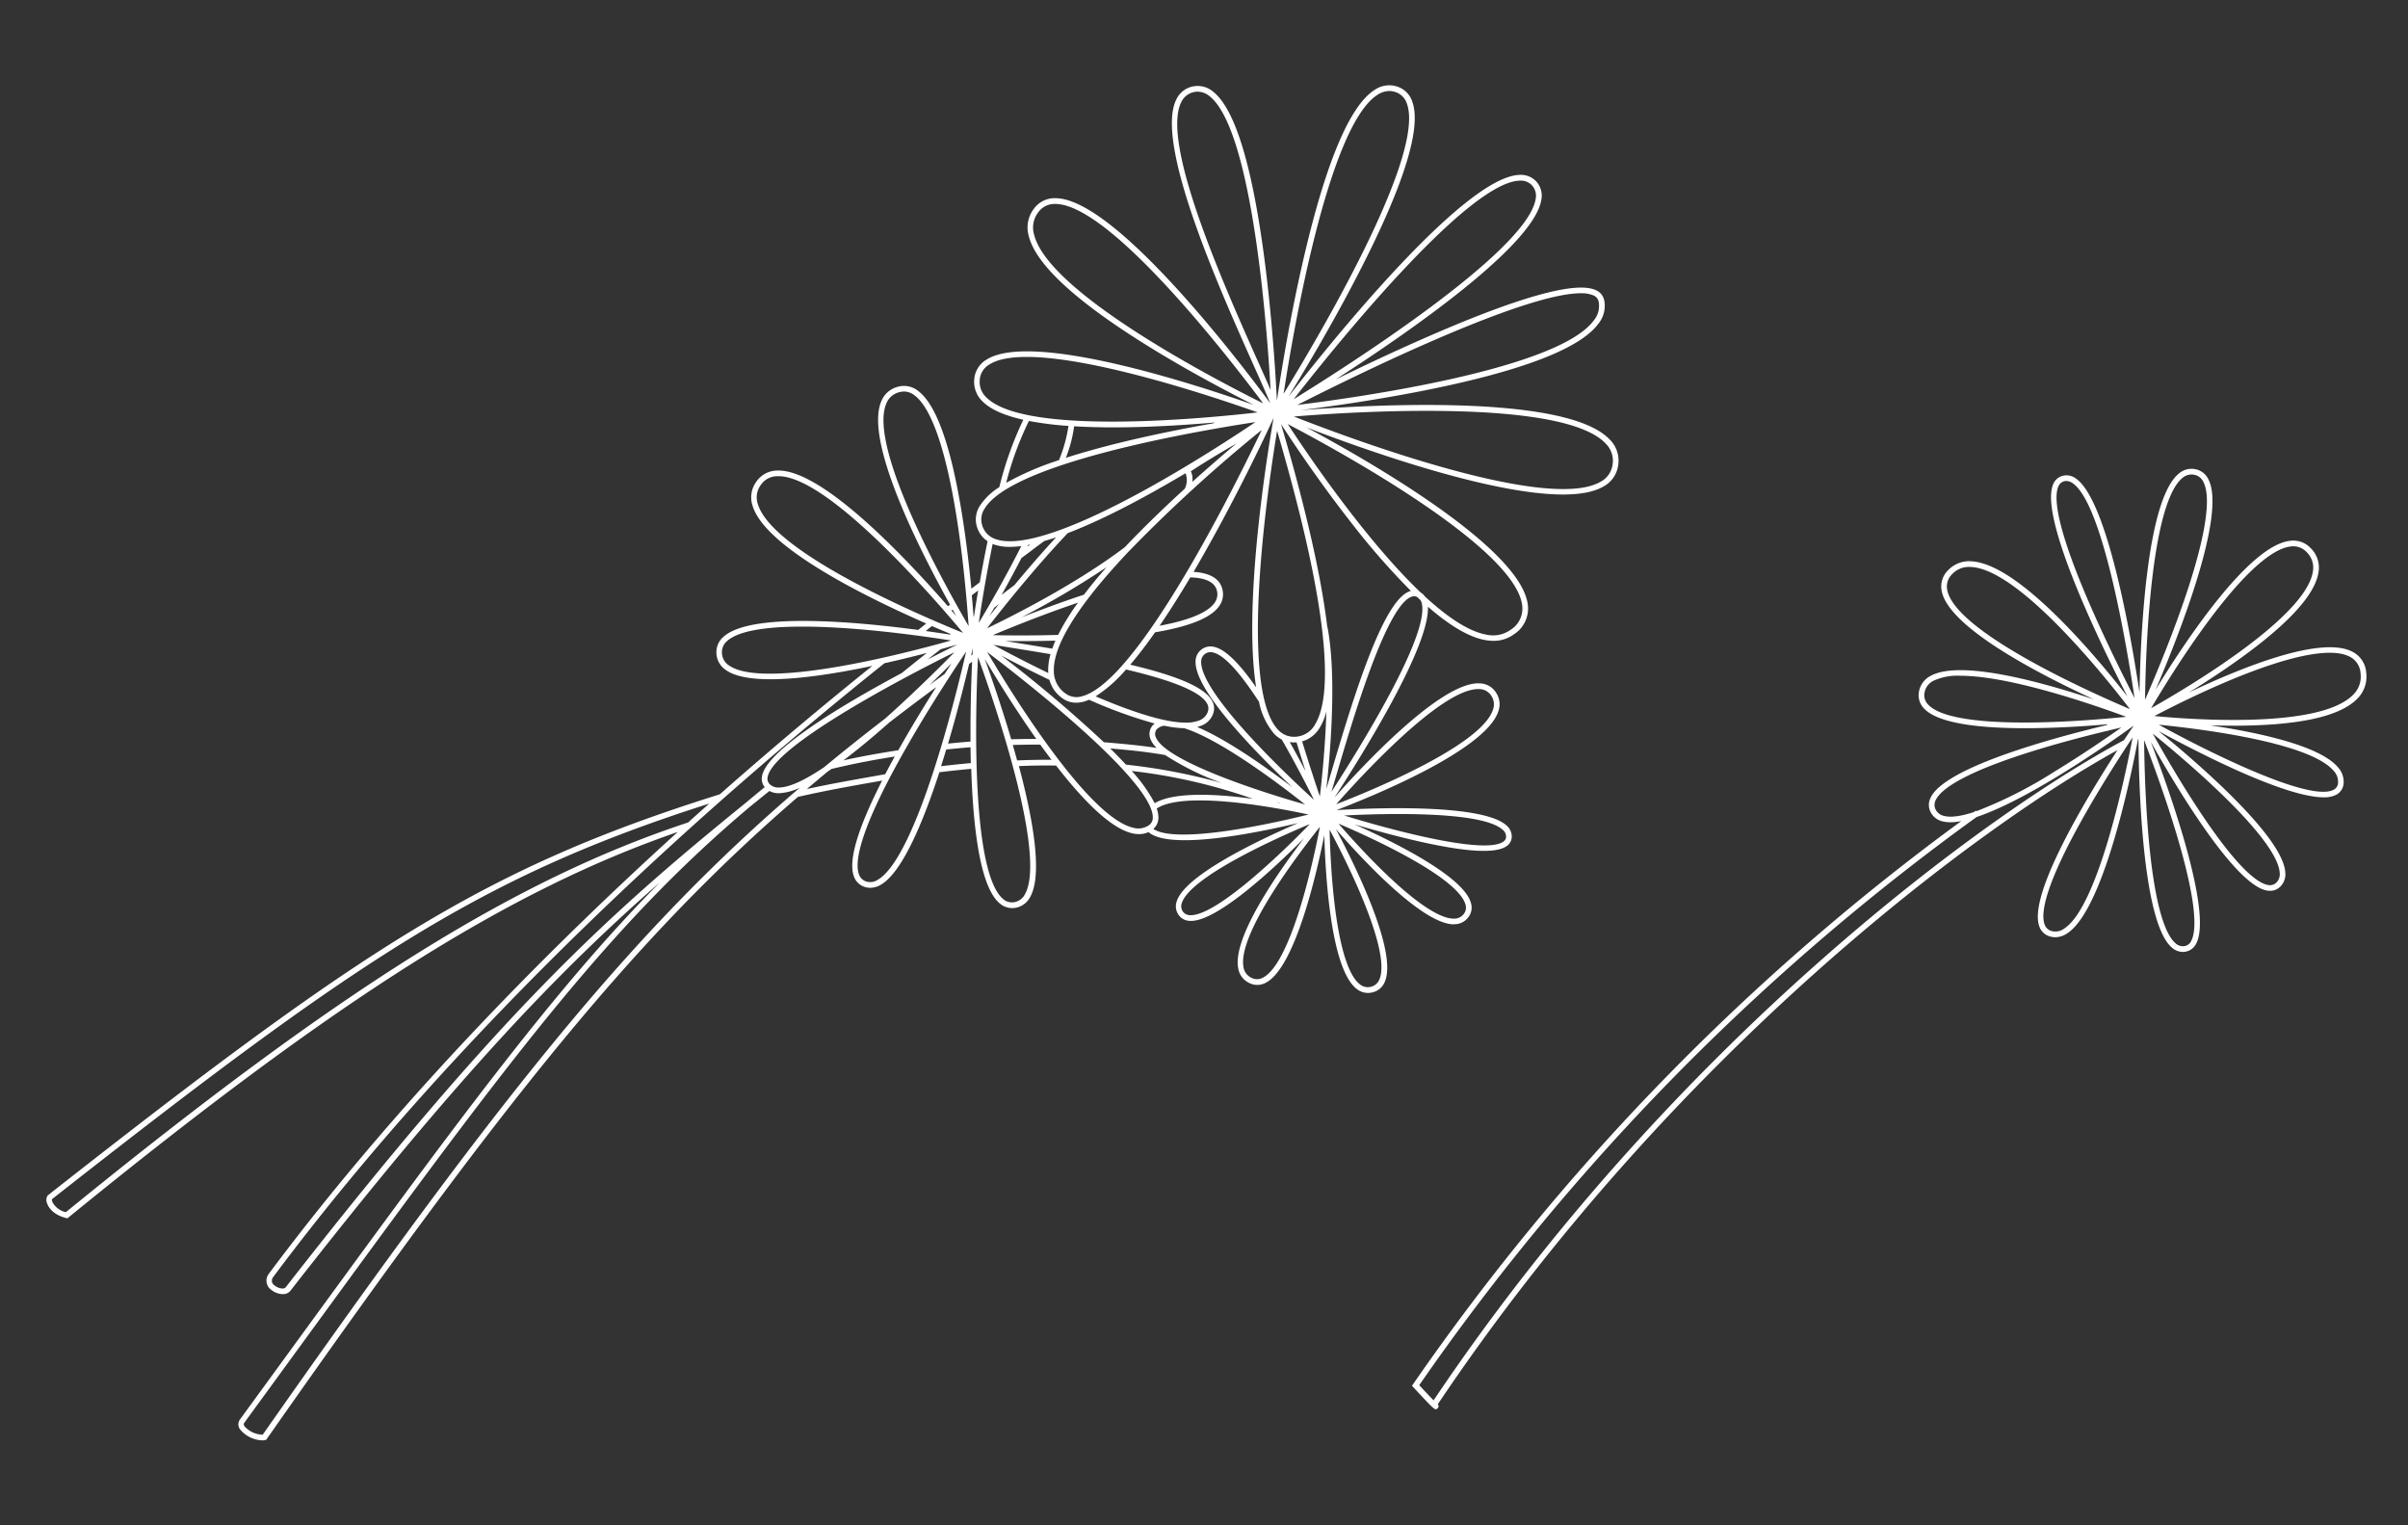
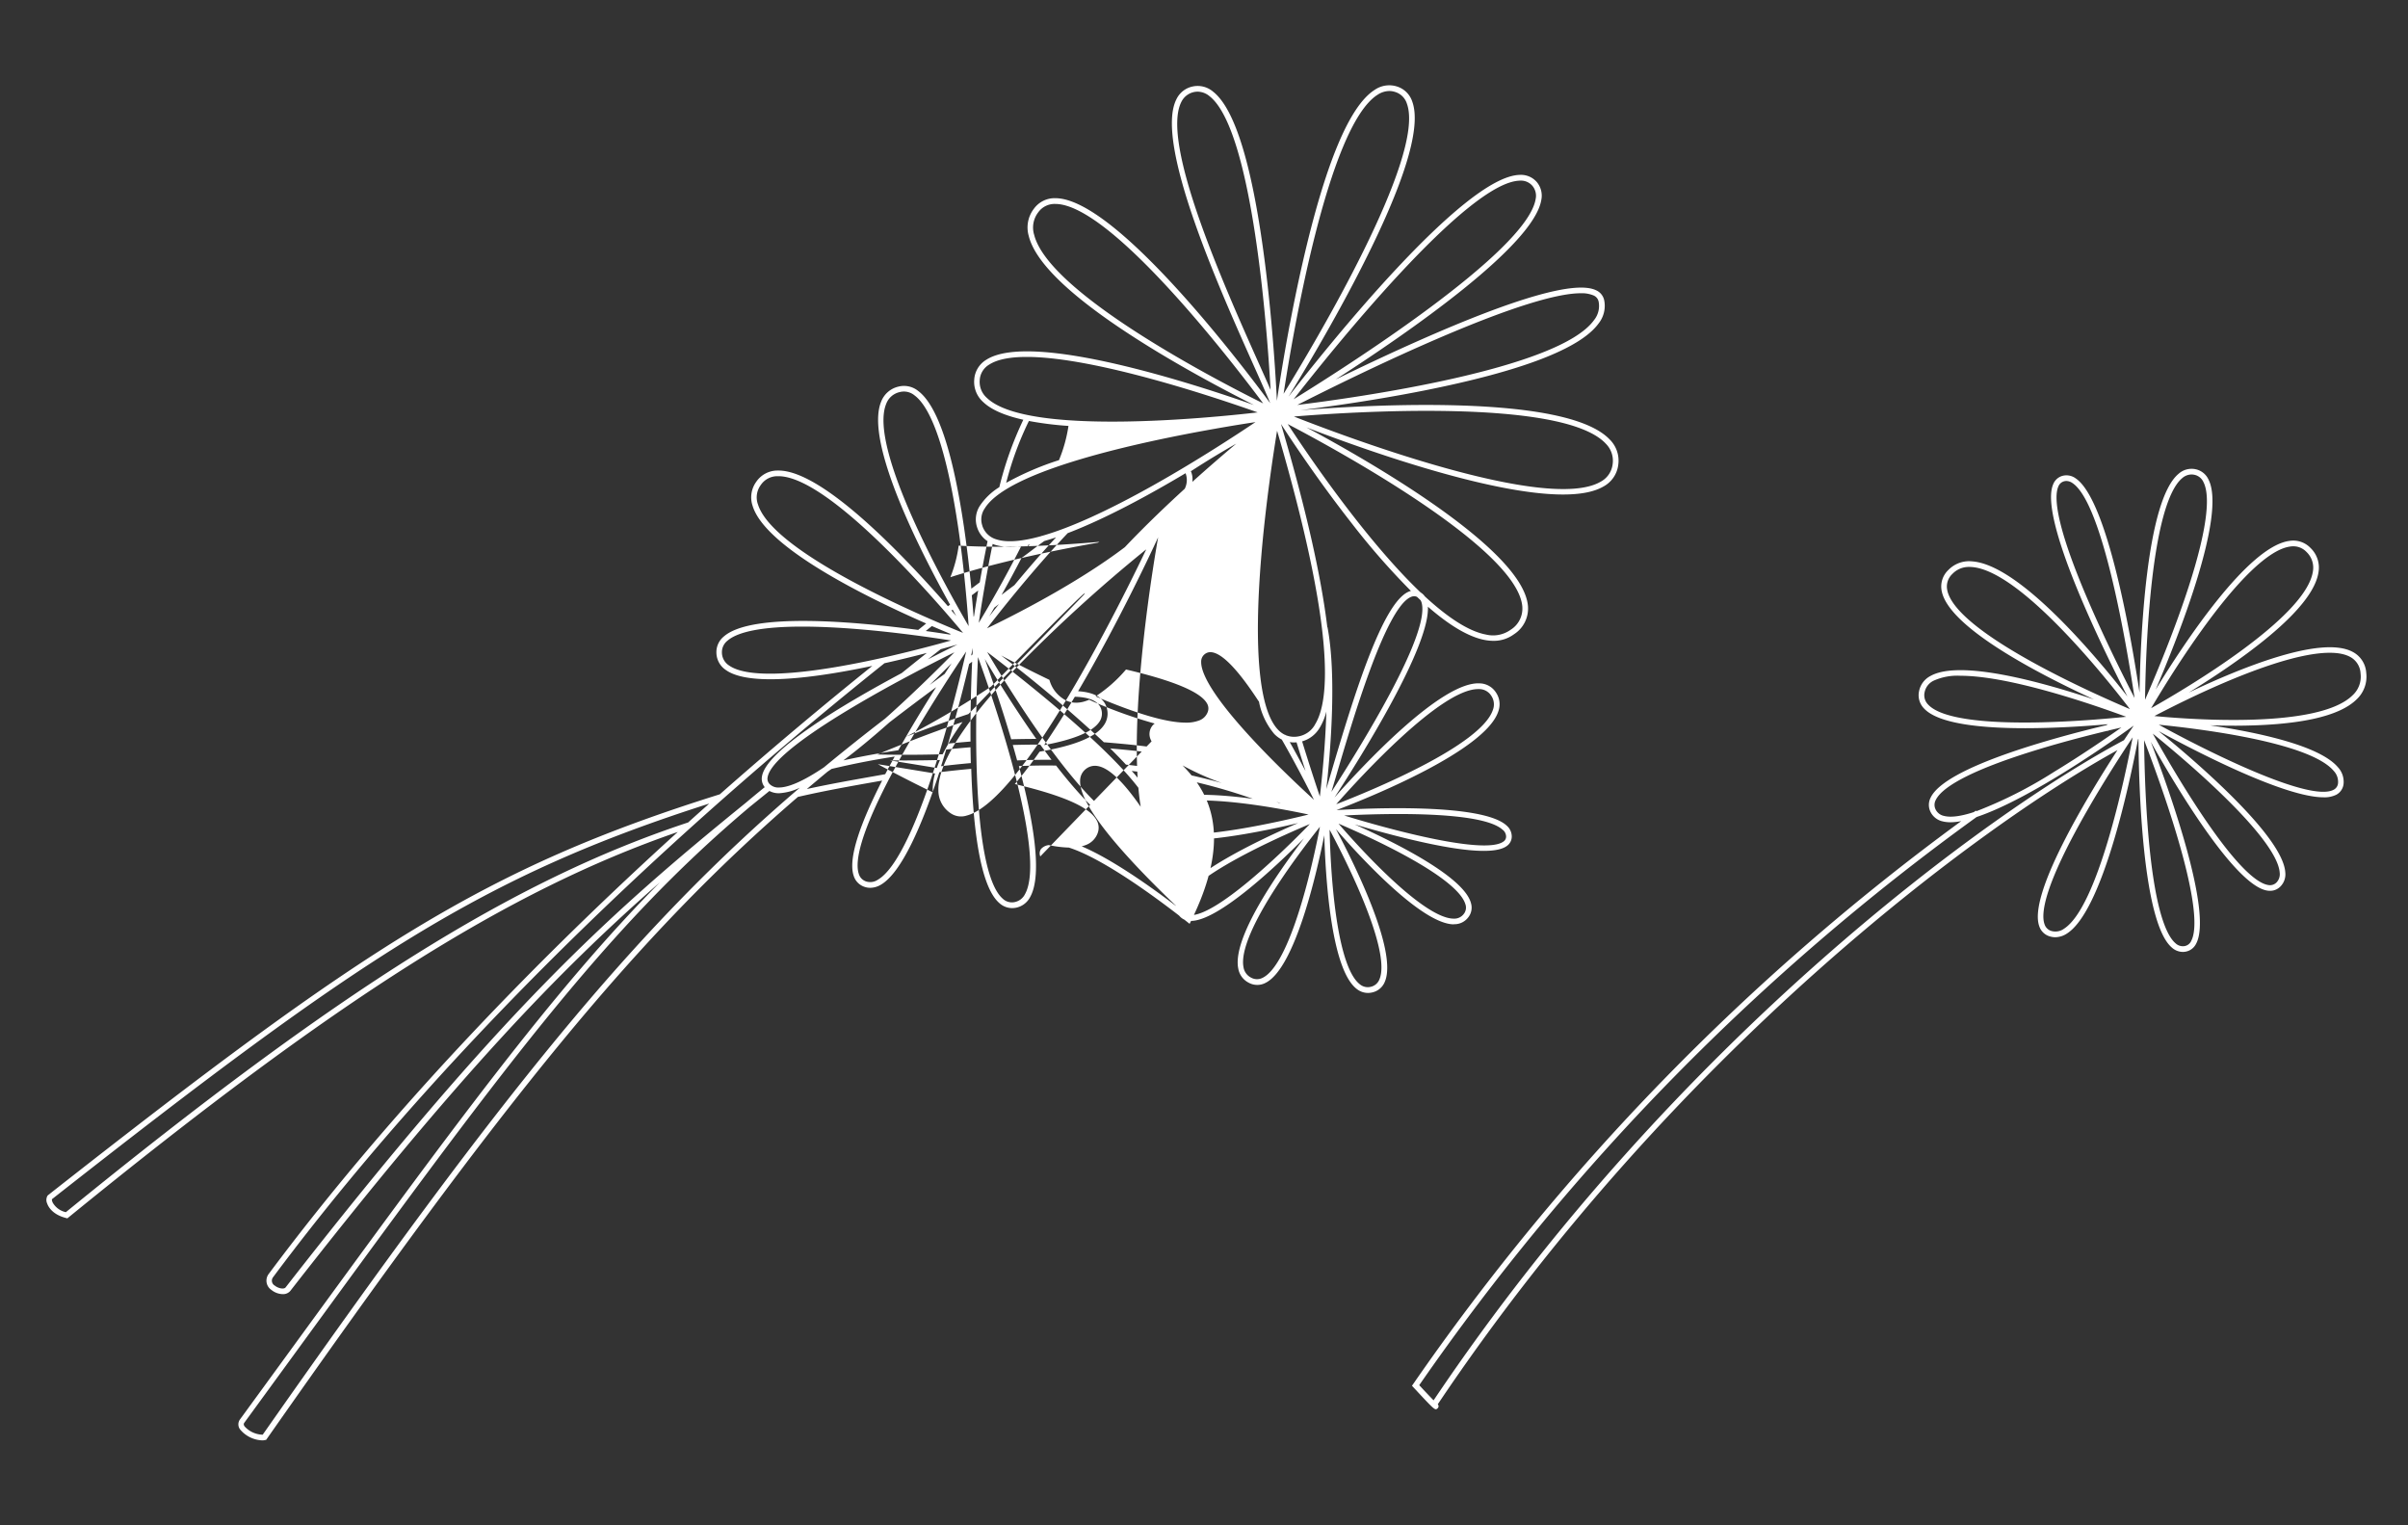
<svg xmlns="http://www.w3.org/2000/svg" width="480" height="304" viewBox="0 0 480 304">
  <rect x="0" y="0" width="480" height="304" fill="#333333" stroke="none" />
  <g id="Flower2" transform="translate(0.255)">
-     <rect id="Container" width="480" height="304" transform="translate(-0.255)" fill="none" />
-     <path id="Flower" d="M434.887,237.507h.028a3.428,3.428,0,0,0,2.8-1.3,3.122,3.122,0,0,0,.6-2.891c-1.389-5.32-15.458-12.252-23.178-15.7,2.835.84,6.512,1.877,10.313,2.8,6.755,1.646,11.9,2.474,15.4,2.474,2.174,0,3.711-.321,4.592-.964a2.3,2.3,0,0,0,1-1.927,2.881,2.881,0,0,0-1.011-2.141c-4.84-4.514-27.64-3.477-33.926-3.094,6.659-2.547,29.7-11.852,32.259-19.68a4.136,4.136,0,0,0-.469-3.753,3.946,3.946,0,0,0-3.219-1.826c-7.664-.456-23.41,16.473-28.973,22.751,5.456-8.374,19-30.027,18.626-38.029,4.366,3.8,8.155,6.03,11.335,6.633a9.236,9.236,0,0,0,1.723.169,6.757,6.757,0,0,0,4.1-1.313,6.085,6.085,0,0,0,2.784-5.619c-.949-11.339-31.689-28.922-44.142-35.6,10.911,4.2,36.427,13.368,51.128,13.368,3.343,0,6.128-.473,8.054-1.589a5.683,5.683,0,0,0,2.959-4.311,5.93,5.93,0,0,0-1.739-5.1c-8.844-9.214-48.977-6.808-61.616-5.8,5-.62,14.588-1.922,24.6-3.911,19.513-3.877,31.237-8.386,34.852-13.4a5.63,5.63,0,0,0,1.1-4.61,2.8,2.8,0,0,0-1.655-2c-4.038-1.9-15.859,1.46-35.123,9.975-6.077,2.688-11.979,5.489-16.757,7.822,14.565-9.378,39.415-26.583,40.991-35.735a4.237,4.237,0,0,0-.836-3.55,4.168,4.168,0,0,0-3.445-1.493c-11.284.248-38.907,34.918-46.108,44.206,2.553-4.137,8.116-13.351,13.317-23.331,9.471-18.164,13.295-30.089,11.369-35.448a4.672,4.672,0,0,0-3.061-3.043,5.1,5.1,0,0,0-4.445.676c-5.026,3.178-9.861,14.777-14.368,34.479-2.8,12.224-4.6,23.923-5.117,27.485-.164-3.381-.8-14.946-2.338-27.1-2.462-19.432-5.958-31.047-10.386-34.512a4.736,4.736,0,0,0-4-1.043,4.623,4.623,0,0,0-3.31,2.564c-4.422,8.69,8.505,37.612,15.452,53.149,1.4,3.133,2.547,5.692,3.253,7.428-5.134-6.966-30.639-40.729-42.764-40.864a5.1,5.1,0,0,0-4.36,2.119,6.106,6.106,0,0,0-1.022,5.382c1.434,5.884,10.025,13.638,25.533,23.05,7.636,4.632,15.147,8.544,19.355,10.663-10.855-3.832-44.233-14.85-53.337-9.017a4.975,4.975,0,0,0-2.412,3.973,5.38,5.38,0,0,0,1.807,4.475c1.683,1.6,4.49,2.733,7.98,3.511a69.026,69.026,0,0,0-4.784,13.435,12.591,12.591,0,0,0-3.84,3.658,4.979,4.979,0,0,0-.57,4.4,5.185,5.185,0,0,0,2.067,2.716c-.6,2.931-1.124,5.709-1.559,8.194l-1.672,1.262c-.345-3.584-.819-7.828-1.457-12.179-2.236-15.216-5.32-24.38-9.161-27.237a4.491,4.491,0,0,0-3.9-.857,4.859,4.859,0,0,0-3.473,3.026c-3.259,7.974,7.574,29.345,13.746,40.447l-.169.118c-.085.056-.169.118-.26.18-8.449-9.682-24.839-27.04-33.773-27.04h-.209a5.115,5.115,0,0,0-4.219,2.237,5.275,5.275,0,0,0-.734,4.79c2.508,8.3,22.563,18.18,34.6,23.455-.192.158-.367.3-.542.44-.3.242-.61.5-1.05.845-12.318-1.64-33.146-3.556-38.72,1.291a4.02,4.02,0,0,0-1.5,3.274,4.2,4.2,0,0,0,1.852,3.4c1.852,1.341,5.055,1.865,8.952,1.865,5.913,0,13.436-1.217,20.275-2.66-9.307,7.478-19.592,16.056-30.4,25.591-46.91,14.7-70.7,30.246-133.906,79.89l-.1.1a1.677,1.677,0,0,0-.09,1.533c.22.642,1.028,2.22,3.761,2.919l.277.073.22-.18c53.258-43.394,87.629-65.17,121.459-76.83-27.171,24.639-56.708,54.784-81.519,88.056a2.221,2.221,0,0,0,.531,3.229,3.722,3.722,0,0,0,2.231.828,1.9,1.9,0,0,0,1.5-.62c33.338-42.763,53.376-63.671,73.685-81.446-21.393,21.584-41.234,48.8-74.939,95.028q-4.219,5.791-8.743,11.987a1.67,1.67,0,0,0,0,2.006,6.03,6.03,0,0,0,4.4,2.187,2.486,2.486,0,0,0,.593-.062l.215-.045.124-.18c47.5-67.8,73.414-99.981,105.911-127.99v.028c5.354-1.229,10.313-2.108,16.051-3.122l.7-.124c-4.049,7.929-6.879,15.34-5.687,18.936a3.345,3.345,0,0,0,2.186,2.249,3.533,3.533,0,0,0,1.124.186,4.231,4.231,0,0,0,2.09-.6c4.213-2.418,8.364-12.212,11.691-22.435,2.355-.287,4.366-.5,6.354-.676.361,11.508,1.717,23.343,5.569,26.724a3.815,3.815,0,0,0,2.57,1.031,4.33,4.33,0,0,0,.8-.079,4.077,4.077,0,0,0,2.835-2.192c2.474-4.5.548-15.453-2.276-26.036,2.688-.1,4.829-.147,7.415-.1,5.23,6.74,10.8,12.494,15.181,13.5a6.081,6.081,0,0,0,1.35.163,4.581,4.581,0,0,0,1.886-.4c1.35,1.167,4,1.612,7.263,1.612,6.964,0,16.717-2.029,22.562-3.421-7.607,3.291-22.495,10.319-24.189,15.588a2.954,2.954,0,0,0,.288,2.6,2.777,2.777,0,0,0,2.2,1.3,3.259,3.259,0,0,0,.339.017c5.371,0,16.6-10.51,22.54-16.462-5.331,6.977-14.317,19.837-13.114,25.918a3.915,3.915,0,0,0,2.078,2.857,3.522,3.522,0,0,0,3.366.034c5.806-2.885,10.1-21.41,11.713-29.418.215,7.788,1.265,26.561,6.421,30.6a3.629,3.629,0,0,0,2.27.828,3.8,3.8,0,0,0,.926-.118,3.492,3.492,0,0,0,2.451-2.119c2.62-6.12-6.286-23.895-9.759-30.421,4.682,5.393,17.118,18.986,23.54,18.986Zm-64.2-30.545a110.146,110.146,0,0,1,24.138,5.551c-7.37-.992-15.706-1.415-19.564.873A30.349,30.349,0,0,0,370.684,206.962ZM341.4,184.645c2.152,3.629,5.924,9.789,10.267,15.932-1.66,0-3.332.023-5,.073-1.932-6.549-3.993-12.477-5.269-16.005ZM338.566,201.1q-2.236.177-4.49.411c1.807-6.115,3.264-11.914,4.2-15.876.209-.152.412-.3.6-.445-.169,3.624-.367,9.479-.322,15.909Zm-14.407,1.73c-3.9.609-7.054,1.167-10.945,2.023,3.016-2.26,6.156-4.9,9.161-7.563q4.532-3.491,9.336-7.033c-2.355,3.708-5.032,8.093-7.551,12.573Zm-14.808,3.4c-3.9,2.626-6.918,4-8.918,4.029a2.463,2.463,0,0,1-1.881-.642,1.508,1.508,0,0,1-.441-1.42c1.011-5.906,25.025-18.862,37.241-24.887-2.688,2.739-7.523,7.552-12.837,12.336-.344.31-.672.6-1.011.9C317.308,199.771,313.276,202.983,309.35,206.229Zm26.606-24.47c-1.372.671-3.439,1.7-5.913,2.964.825-.654,1.66-1.319,2.57-2.029C333.991,182.317,335.132,182,335.957,181.759Zm14.469-19.922c-.062.051-.13.1-.192.147-.119.09-.237.18-.361.271.056-.113.113-.231.175-.344C350.172,161.888,350.3,161.866,350.426,161.837Zm-1.706,2.683c.943-.693,1.587-1.178,2.186-1.634.689-.524,1.35-1.026,2.355-1.747.762-.22,1.542-.462,2.344-.733-3,3.246-5.851,6.565-8.3,9.519-1.005.75-1.768,1.336-2.564,1.95,1.22-2.164,2.575-4.655,3.97-7.354Zm23.014-23.788q-8.1,1.868-14.181,3.827a26.426,26.426,0,0,0,1.655-6.295c2.53.152,5.162.22,7.811.22,7.178,0,14.492-.473,20.247-.975-.107.056-.209.107-.311.163-4.411.778-9.759,1.809-15.232,3.066Zm3.744,59.473a1.518,1.518,0,0,1,.158-1.493,2.45,2.45,0,0,1,1.525-.766,22.509,22.509,0,0,0,4.015.5c7.432,2.367,19.292,11.4,24.065,15.194C395.641,210.924,377.241,204.86,375.479,200.2Zm-21.41-12.759c-4.6-2.226-8.505-4.283-10.968-5.619,2.638.423,6.709,1.076,11.4,1.854a11.556,11.556,0,0,0-.469,3.331c0,.152.023.293.034.44Zm1.943-7.6c-5.427.158-10.234.107-13.029.051,3.349-1.409,9.883-4.069,17-6.481a45.544,45.544,0,0,0-3.965,6.43Zm-.531,1.144c-.243.547-.452,1.082-.633,1.6-3.6-.6-6.845-1.121-9.369-1.527.921.011,1.937.017,3.033.017,2.084,0,4.45-.023,6.964-.09Zm5.676-9.158c-4.518,1.488-8.873,3.116-12.436,4.514a176.851,176.851,0,0,0,16.954-9.992Q363.142,169.231,361.157,171.835Zm8.98-8.673h.006a298.66,298.66,0,0,1,26.3-24.03.456.456,0,0,1,.073-.034v-.017l.085-.073c-4.727,9.919-24.466,50.044-35.778,53.054a3.671,3.671,0,0,1-3.276-.5,5.436,5.436,0,0,1-2.383-4.57c-.13-6.024,6.7-15.092,14.972-23.822Zm16.576,29.846c-1.4-2.609-6.6-4.914-16.316-7.225,1.627-1.9,3.287-4.086,4.947-6.453,7-1.189,11.2-2.914,12.809-5.269a3.979,3.979,0,0,0,.644-3.156c-.452-2.187-2.395-3.4-5.783-3.618,8.291-14.095,15.119-28.871,15.644-30.01l.311-.676h0c-.463,2.592-6.337,35.989-3.473,53.719-3.552-5.112-6.382-7.777-8.607-8.127a2.917,2.917,0,0,0-2.389.637,2.976,2.976,0,0,0-1.084,2.373c-.068,3.443,4.145,9.6,12.515,18.3,2.355,2.451,4.727,4.773,6.766,6.706-5.105-3.894-12.877-9.423-18.971-12.015a6.079,6.079,0,0,0,.921-.293,3.97,3.97,0,0,0,2.259-2.316,3.029,3.029,0,0,0-.192-2.581Zm-4.349-24.622c3.174.09,4.97,1.014,5.331,2.75a2.857,2.857,0,0,1-.469,2.288c-1.333,1.944-5.026,3.488-10.979,4.6,2.073-3.026,4.128-6.3,6.116-9.637ZM400.6,200.7c2.7,4.7,5.043,9.265,6.41,12.009-2.361-2.164-6.342-5.889-10.284-9.986-10.154-10.561-12.233-15.346-12.193-17.493a1.863,1.863,0,0,1,.672-1.516,1.817,1.817,0,0,1,1.508-.4c2.157.338,5.275,3.624,9.279,9.766l.045-.028a14.112,14.112,0,0,0,3.061,6.532,5.835,5.835,0,0,0,1.5,1.121Zm1.587.513a5.757,5.757,0,0,0,.83.068c.175,0,.35-.011.525-.023.632,2.074,1.242,4.007,1.79,5.72-.943-1.787-2-3.748-3.146-5.765Zm2.468-.147a5.952,5.952,0,0,0,3.507-2.722,11.71,11.71,0,0,0,1.327-3.229c-.215,6.983-.9,13.548-1.3,16.935C407.4,209.718,406.1,205.767,404.655,201.067Zm2.553-3.325a4.726,4.726,0,0,1-3.36,2.344,4.4,4.4,0,0,1-2.457-.254c-.017-.028-.028-.051-.045-.079l-.062.034a4.6,4.6,0,0,1-1.389-1c-3.767-3.866-4.942-15.791-3.389-34.5.881-10.6,2.423-20.643,3.157-25.129,11.651,39.782,10.539,53.814,7.54,58.577ZM382.477,147.23c3.671-2.378,6.732-4.193,9.048-5.5-2.479,2.085-5.512,4.694-8.76,7.619A3.82,3.82,0,0,0,382.477,147.23Zm-12.928,39.511c9.494,2.22,14.932,4.508,16.164,6.8a1.944,1.944,0,0,1,.13,1.657,2.858,2.858,0,0,1-1.643,1.674,7.165,7.165,0,0,1-2.829.457h-.006c-3.773-.017-9.754-1.77-17.875-5.236a27.932,27.932,0,0,0,6.06-5.354Zm40.172-8.42h-.045c-1.22-10.155-4.253-23.568-9.07-39.951-.056-.192-.113-.378-.164-.552,1.943,3,7.438,11.311,14.085,19.77a144.386,144.386,0,0,0,11.815,13.492,2.838,2.838,0,0,0-.48.163c-5.1,2.226-10.64,19.792-15.429,36.09-.333,1.127-.655,2.232-.954,3.235.8-7.18,2.1-22.351.237-32.247Zm-28.3-30.692a3.835,3.835,0,0,1-.164,3.088c-1.773,1.617-3.592,3.319-5.41,5.072q-3.55,3.432-6.529,6.571c-9.7,7.354-22.512,13.79-27.465,16.169,2.739-3.55,9.155-11.66,16.073-18.964,7.517-2.869,16.152-7.563,23.483-11.936ZM343.3,174.41l.932-.71c-.729.907-1.389,1.741-1.965,2.48.322-.541.666-1.133,1.034-1.77ZM333.4,187.62c-1.017.744-2.016,1.477-3.01,2.215,1.672-1.623,3.168-3.105,4.4-4.345-.435.665-.9,1.375-1.389,2.13Zm5.625-5.207c-.023.355-.045.806-.073,1.336l-.079.062c-.068.051-.136.1-.2.147.135-.575.254-1.093.35-1.539Zm15.26,6.4a6.532,6.532,0,0,0,2.6,3.669,4.575,4.575,0,0,0,2.722.879,5.737,5.737,0,0,0,1.5-.208,8.068,8.068,0,0,0,1.084-.383,92.06,92.06,0,0,0,13.08,4.74,2.329,2.329,0,0,0-.57.58,2.668,2.668,0,0,0-.277,2.519,5.261,5.261,0,0,0,1.231,1.764c-3.552-.541-6.834-.823-10.522-1.138a266.48,266.48,0,0,0-20.479-17.29c2.53,1.341,5.868,3.06,9.641,4.869Zm23.06,14.979a54.912,54.912,0,0,0,11.3,5.574,117.569,117.569,0,0,0-19.106-3.663c-.977-1.054-2.027-2.136-3.134-3.229,3.744.321,7.133.654,10.94,1.313Zm22.675,9.541c-.181-.079-.367-.152-.548-.225l.96.3c-.136-.023-.271-.051-.412-.073Zm37.213,20.283a2.036,2.036,0,0,1-.4,1.9,2.339,2.339,0,0,1-1.931.879h-.023c-2.976,0-8.133-3.55-14.916-10.274-3.355-3.325-6.342-6.678-8.059-8.662,2.462,1.054,6.715,2.936,11.019,5.162,10.928,5.658,13.809,9.1,14.3,10.989Zm7.427-14.912a1.774,1.774,0,0,1,.655,1.319,1.17,1.17,0,0,1-.537,1.014c-3.671,2.666-22.071-2.22-31.746-5.2,7.658-.394,27.47-1,31.621,2.874Zm-4.919-28.065c.09,0,.175,0,.266.006a2.853,2.853,0,0,1,2.349,1.33,3.059,3.059,0,0,1,.339,2.778c-2.338,7.14-24.308,16.152-31.243,18.84,4.908-5.562,20.851-22.948,28.295-22.948Zm-11.25-17.149c1.649,6.34-12.165,28.623-18,37.646.282-.947.621-2.085,1.028-3.466,3.168-10.77,9.759-33.177,14.8-35.375a1.71,1.71,0,0,1,.672-.158,1.386,1.386,0,0,1,.57.135c.237.225.469.44.7.659a2.142,2.142,0,0,1,.232.564Zm20.055.721a4.971,4.971,0,0,1-2.333,4.616,6.013,6.013,0,0,1-4.947.941c-3.586-.682-7.811-3.6-12.16-7.608a2.593,2.593,0,0,0-.819-.766c-11.143-10.606-22.867-28-26.5-33.566,8.81,4.61,45.78,24.616,46.763,36.384Zm16.57-32.546a4.792,4.792,0,0,1,1.434,4.17,4.556,4.556,0,0,1-2.406,3.488c-10.7,6.194-51.213-9.1-61.125-13,10.561-.868,53.365-3.765,62.1,5.337Zm-36.586-19.494c18.519-8.183,27.442-10.415,31.667-10.415a6.019,6.019,0,0,1,2.525.428,1.708,1.708,0,0,1,1.033,1.217,4.483,4.483,0,0,1-.915,3.708c-7.1,9.851-47.576,15.481-59.148,16.907C408.332,131.659,418.176,126.744,428.533,122.168Zm19.518-32.861h.1a2.982,2.982,0,0,1,2.451,1.088,3.084,3.084,0,0,1,.593,2.637c-1.813,10.567-38.116,33.605-48.225,39.844,7.353-9.428,34.513-43.332,45.08-43.563ZM419.7,72.192a4.334,4.334,0,0,1,2.327-.744,3.741,3.741,0,0,1,1.175.192,3.541,3.541,0,0,1,2.344,2.35c3.818,10.606-18.62,48.122-24.584,57.8,1.7-11.1,8.76-53.29,18.739-59.6Zm-39.121,1.431a3.632,3.632,0,0,1,3.259-2.046,3.771,3.771,0,0,1,2.355.9c8.624,6.751,11.51,46.826,12.176,58.543-.638-1.471-1.423-3.229-2.316-5.219-6.868-15.368-19.654-43.969-15.475-52.174Zm-29.357,26.431a4.982,4.982,0,0,1,.83-4.43,4,4,0,0,1,3.394-1.668h.062c11.115.118,35.377,31.7,41.381,39.748-8.788-4.362-42.8-21.917-45.661-33.645ZM340.39,129.072a3.835,3.835,0,0,1,1.9-3.105c1.672-1.071,4.275-1.522,7.466-1.522,13.8,0,38.523,8.391,46.034,11.057-9.624,1.11-45.944,4.728-53.941-2.863A4.249,4.249,0,0,1,340.39,129.072Zm9.8,8.138a66.64,66.64,0,0,0,7.89.986,29.018,29.018,0,0,1-1.892,6.819,58.26,58.26,0,0,0-10.527,4.525,63.718,63.718,0,0,1,4.529-12.325Zm-9.273,20.88a3.843,3.843,0,0,1,.463-3.438c4.671-7.614,30.859-13.232,45.854-15.881l.011.023s.045-.028.068-.039c3.383-.6,6.19-1.043,8.042-1.319-3.6,2.418-11.561,7.648-20.292,12.551-9.093,5.106-16.57,8.5-22.218,10.11l-.023-.028c-.028.023-.056.039-.085.062-3.936,1.11-6.969,1.347-9.019.676a4.142,4.142,0,0,1-2.813-2.716Zm2.462,3.787a9.748,9.748,0,0,0,3.016.423,18.2,18.2,0,0,0,2.276-.158c-3.383,6.706-6.676,12.331-8.471,15.3.474-3.229,1.406-9.085,2.767-15.729.136.056.271.113.418.163Zm-3.3,9.113c-.339,1.984-.616,3.731-.83,5.14l-.085.068c-.09-1.217-.209-2.649-.356-4.249C339.238,171.627,339.662,171.311,340.085,170.99Zm-18.338-37.178a3.739,3.739,0,0,1,2.705-2.361,3.3,3.3,0,0,1,2.954.665c3.547,2.632,6.557,11.79,8.72,26.487,1.186,8.053,1.8,15.763,2.061,19.494-4.5-7.726-20.044-35.476-16.44-44.285Zm13.165,41.072a.865.865,0,0,1,.09-.062c.254.451.491.879.723,1.285-.3-.355-.627-.733-.96-1.121.045-.034.1-.068.147-.1ZM296.163,153.79a4.139,4.139,0,0,1,.576-3.81,3.986,3.986,0,0,1,3.338-1.764h.186c10.042,0,31.186,24.5,36.806,31.227-8.127-3.291-37.975-15.96-40.9-25.653Zm33.688,25.1c.3-.242.6-.485,1.005-.806,1.395.6,2.654,1.133,3.744,1.584-.051.034-.1.073-.158.113-1.276-.2-2.914-.451-4.806-.71.073-.062.147-.118.22-.18Zm-39.472,7.022A3.086,3.086,0,0,1,289,183.382,2.9,2.9,0,0,1,290.109,181c2.141-1.86,7.223-2.807,14.91-2.807,3.3,0,7.088.175,11.329.524,7.557.626,14.707,1.674,18.327,2.243-3.535.992-10.533,2.874-17.977,4.368-13.888,2.784-22.986,2.987-26.318.58Zm-8.167,31.328c-34.705,11.485-69.483,33.261-123.989,77.659a3.986,3.986,0,0,1-2.587-1.848,1.57,1.57,0,0,1-.2-.727c61.915-48.63,85.907-64.438,131.043-78.865q-2.118,1.877-4.253,3.8v-.023ZM202.022,309.9c-.339.4-1.429.214-2.157-.372a1.121,1.121,0,0,1-.333-1.674c38.037-51.014,87.223-94.667,121.866-122.36,3.106-.693,6-1.409,8.449-2.051-1.553,1.229-3.01,2.4-4.71,3.77l-.311.248c-11.606,6.2-26.945,15.318-27.837,20.559a2.634,2.634,0,0,0,.542,2.17c-1.242,1.009-2.474,2.023-3.682,3.043-27.9,22.638-48.807,41.489-91.831,96.668Zm-4.569,29.345a5.012,5.012,0,0,1-3.615-1.668c-.237-.361-.152-.569-.034-.727q4.524-6.2,8.743-11.987c42.414-58.176,62.847-86.2,92.035-110.768l3.886-3.145a3.858,3.858,0,0,0,1.886.451h.079a10.956,10.956,0,0,0,4.089-1.1c-33.061,28.268-59.041,60.414-107.063,128.948ZM320,207.886c-5.026.89-9.449,1.668-14.068,2.677q2.042-1.733,4.117-3.455c.265-.18.537-.366.808-.552,4.823-1.138,8.3-1.786,12.589-2.468-.649,1.172-1.282,2.35-1.9,3.522l-1.547.276Zm.051,20.773a2.7,2.7,0,0,1-2.3.327,2.247,2.247,0,0,1-1.474-1.533c-.853-2.575.254-9.287,10.352-26.679,4.241-7.309,8.714-14.117,11.058-17.611-.921,3.99-2.767,11.6-5.139,19.46-4.507,14.934-8.827,23.934-12.493,26.031Zm12.628-22.638c.356-1.11.7-2.226,1.028-3.331,1.615-.175,3.242-.321,4.846-.451.011,1.043.034,2.1.062,3.156-1.875.163-3.761.361-5.936.62Zm16.757,25.445a2.969,2.969,0,0,1-2.073,1.629,2.648,2.648,0,0,1-2.406-.693c-3.078-2.705-4.885-12.319-5.224-27.812-.181-8.324.113-16.3.311-20.322,1.35,3.725,3.925,11.08,6.162,18.947C350.392,217.929,351.51,227.7,349.438,231.465Zm-1.593-26.611q-.424-1.547-.864-3.071c1.83-.051,3.665-.079,5.478-.068.734,1.014,1.48,2.029,2.237,3.026-2.3-.028-4.332.028-6.845.118Zm23.15,13.424c-9.081-2.091-24.449-27.1-29.119-35.02,3.2,2.423,9.4,7.23,15.537,12.522,14.509,12.517,17.513,18.028,17.48,20.446a1.818,1.818,0,0,1-.819,1.578,3.69,3.69,0,0,1-3.078.473Zm3.993.237a2.913,2.913,0,0,0,1.022-2.271,5.42,5.42,0,0,0-.339-1.8c5.608-3.635,23.816-.18,30.272,1.2-2.937.727-8.325,1.984-13.831,2.885C380.765,220.391,376.53,219.569,374.988,218.515Zm7.489,17.194a2.184,2.184,0,0,1-.271-.011,1.7,1.7,0,0,1-1.361-.783,1.831,1.831,0,0,1-.164-1.646c.587-1.837,3.615-5.19,14.661-10.753,4.2-2.113,8.336-3.917,10.849-4.976-6.235,6.447-18.632,18.164-23.715,18.164Zm22.76-4.83c-2.75,9.941-5.659,15.915-8.421,17.29a2.423,2.423,0,0,1-2.344-.023,2.81,2.81,0,0,1-1.5-2.074c-.633-3.212,2.016-9.344,7.67-17.73,2.88-4.272,5.868-8.132,7.562-10.251C407.677,220.82,406.649,225.779,405.237,230.879ZM420.062,248.5a2.391,2.391,0,0,1-1.689,1.471,2.465,2.465,0,0,1-2.231-.507c-2.434-1.9-4.253-8.2-5.264-18.2-.508-5.05-.683-9.879-.746-12.6,1.288,2.412,3.524,6.746,5.574,11.423C419.757,239.333,421.265,245.7,420.062,248.5ZM590.5,197.945c12.662-.023,20.862-1.792,24.364-5.258a6.19,6.19,0,0,0,1.909-5.252,5.066,5.066,0,0,0-2.745-4.227c-6.325-3.319-22.4,3.252-32.632,8.127,2.417-1.488,5.122-3.218,7.839-5.095,11.239-7.755,17.3-14.1,18.016-18.874a5.412,5.412,0,0,0-1.57-4.83,4.776,4.776,0,0,0-4.224-1.426c-8.313,1.11-20.992,20.361-26.668,29.649,4.524-10.561,14.153-34.811,10.533-41.889a3.663,3.663,0,0,0-2.643-2.057,3.866,3.866,0,0,0-3.315.924c-6.506,5.41-7.607,32.98-7.788,43.6-1.61-10.7-6.342-38.384-12.713-42.678a3.108,3.108,0,0,0-2.6-.524,2.8,2.8,0,0,0-1.9,1.7c-2.892,6.678,9.776,32.512,14.8,42.284-6.162-7.89-21.489-26.268-30.955-26.927a5.738,5.738,0,0,0-4.744,1.725,4.52,4.52,0,0,0-1.3,4.277c1.519,7.219,19.292,16.428,30.334,21.511-10.346-3.449-26.589-7.969-32.542-4.7a4.352,4.352,0,0,0-2.321,3.049,3.765,3.765,0,0,0,.977,3.443c2.846,3.083,11.437,3.945,20.179,3.945,6.032,0,12.131-.411,16.48-.789l-.311.186c-10.369,2.48-32.039,8.318-35,14.4a3.144,3.144,0,0,0-.045,2.88,3.523,3.523,0,0,0,2.457,1.9,6.3,6.3,0,0,0,1.508.169,11.707,11.707,0,0,0,2.157-.225,470.285,470.285,0,0,0-109.226,112.16l-.26.372.311.333c3.281,3.528,4.049,4.351,4.456,4.351a.51.51,0,0,0,.328-.18.571.571,0,0,0,.051-.823c47.232-70.355,107.978-115.243,135.482-130.363-6.184,9.552-17.864,28.854-15.582,35.11a3.119,3.119,0,0,0,2.22,2.046,3.638,3.638,0,0,0,.977.13,4.274,4.274,0,0,0,2.338-.75c7.11-4.559,12.5-30.043,14.147-38.711l.085-.039c.068,8.989.763,36.6,6.676,41.579a3.316,3.316,0,0,0,2.157.851,3,3,0,0,0,.587-.056,2.9,2.9,0,0,0,2.067-1.567c3.411-6.227-5.456-30.9-9.019-40.238,4.721,8.414,16.711,28.668,23.24,29.643a3.394,3.394,0,0,0,.525.039,2.856,2.856,0,0,0,2.078-.873,3.44,3.44,0,0,0,.96-2.784c-.463-7.349-18.338-22.554-25.262-28.178,7,3.821,24.985,13.2,32.9,13.2a5.314,5.314,0,0,0,2.5-.5,2.769,2.769,0,0,0,1.491-2.344,4.267,4.267,0,0,0-1.152-3.167c-3.677-4.306-15.842-6.909-25.488-8.341,1.491.045,3.044.079,4.631.079h.22Zm11.1-35.713a4.66,4.66,0,0,1,.616-.045,3.6,3.6,0,0,1,2.66,1.144,4.3,4.3,0,0,1,1.259,3.872c-1.384,9.231-25.437,23.41-32.243,27.248,1.689-2.863,5.3-8.814,9.55-14.793,7.7-10.837,13.984-16.862,18.157-17.42ZM573.543,174.3c1.2-14.247,3.462-23.129,6.534-25.687a2.836,2.836,0,0,1,1.852-.738,2.87,2.87,0,0,1,.531.051,2.547,2.547,0,0,1,1.858,1.46c1.768,3.455.147,12.449-4.7,26.008-2.564,7.185-5.422,13.909-6.941,17.38.051-3.753.226-10.961.864-18.479Zm-18.152-24.013a1.684,1.684,0,0,1,1.152-1.054,1.782,1.782,0,0,1,.452-.062,2.189,2.189,0,0,1,1.237.428c6.111,4.12,10.894,33.03,12.357,42.825-1.847-3.573-5.094-10.026-8.127-16.85-7.545-16.98-8.008-23.123-7.071-25.287Zm-22.128,20.671a3.4,3.4,0,0,1,1.005-3.257,4.525,4.525,0,0,1,3.406-1.4,4.089,4.089,0,0,1,.452.017c9.708.676,26.8,22.125,31.542,28.319-7.511-3.19-34.637-15.256-36.41-23.675Zm19.236,26.3c-12.645.327-20.625-.89-23.059-3.528a2.643,2.643,0,0,1-.7-2.457,3.259,3.259,0,0,1,1.756-2.282,11.486,11.486,0,0,1,5.388-1c4.27,0,10.346,1.088,17.993,3.246,6.241,1.758,12.03,3.815,15.051,4.931-.4.039-.836.085-1.31.13l-.017-.034-.068.039c-3.535.338-9.161.8-15.029.952Zm-19.857,18.671a2.4,2.4,0,0,1-1.717-1.307,2.033,2.033,0,0,1,.045-1.888c1.022-2.1,5.512-5.574,21.094-10.262,4.851-1.46,9.607-2.671,13.091-3.511l.034.056.181-.107c.977-.237,1.852-.44,2.592-.609-2.8,1.978-7.9,5.489-13.436,8.854a86.742,86.742,0,0,1-15.475,7.834l-.09-.124c-.136.1-.271.2-.407.293-2.564.84-4.563,1.11-5.913.772ZM430.86,332.4c-.706-.721-1.813-1.888-2.863-3.021A468.468,468.468,0,0,1,539.109,216.137c11.058-3.686,28.267-16,31.322-18.22-.4.58-1.079,1.589-1.954,2.914C541.843,214.947,479.272,260.348,430.86,332.4Zm125.672-94a2.923,2.923,0,0,1-2.423.479,2.029,2.029,0,0,1-1.457-1.347c-.8-2.187.011-7.879,8.415-22.554,3.473-6.07,7.15-11.722,9.144-14.72C568.613,208.613,563.236,234.1,556.532,238.4Zm25.341,2.463a1.794,1.794,0,0,1-1.288,1,2.12,2.12,0,0,1-1.824-.552c-1.858-1.567-4.332-6.949-5.591-23.715-.5-6.7-.638-13.148-.678-16.772,1.31,3.421,3.592,9.558,5.636,16.045,5.089,16.174,4.846,21.973,3.739,23.991Zm17.649-13.6a2.371,2.371,0,0,1-.633,1.916,1.814,1.814,0,0,1-1.643.518c-2.135-.316-6.461-3.466-14.961-16.648-3.411-5.286-6.421-10.556-8.07-13.531,2.553,2.068,7,5.765,11.431,9.885,8.861,8.245,13.662,14.416,13.876,17.859Zm10.747-20.328a3.16,3.16,0,0,1,.887,2.344,1.625,1.625,0,0,1-.9,1.437c-4.744,2.525-24.957-7.535-34.835-12.968,7.692.761,29.933,3.421,34.846,9.18Zm-35.727-10.916c2.784-1.465,8.822-4.542,15.413-7.276,11.775-4.88,19.914-6.453,23.539-4.548a3.952,3.952,0,0,1,2.146,3.348,5.029,5.029,0,0,1-1.581,4.328c-6.817,6.751-32.44,4.824-39.523,4.148Z" transform="translate(-145.35 -53.309)" fill="#fff" />
+     <path id="Flower" d="M434.887,237.507h.028a3.428,3.428,0,0,0,2.8-1.3,3.122,3.122,0,0,0,.6-2.891c-1.389-5.32-15.458-12.252-23.178-15.7,2.835.84,6.512,1.877,10.313,2.8,6.755,1.646,11.9,2.474,15.4,2.474,2.174,0,3.711-.321,4.592-.964a2.3,2.3,0,0,0,1-1.927,2.881,2.881,0,0,0-1.011-2.141c-4.84-4.514-27.64-3.477-33.926-3.094,6.659-2.547,29.7-11.852,32.259-19.68a4.136,4.136,0,0,0-.469-3.753,3.946,3.946,0,0,0-3.219-1.826c-7.664-.456-23.41,16.473-28.973,22.751,5.456-8.374,19-30.027,18.626-38.029,4.366,3.8,8.155,6.03,11.335,6.633a9.236,9.236,0,0,0,1.723.169,6.757,6.757,0,0,0,4.1-1.313,6.085,6.085,0,0,0,2.784-5.619c-.949-11.339-31.689-28.922-44.142-35.6,10.911,4.2,36.427,13.368,51.128,13.368,3.343,0,6.128-.473,8.054-1.589a5.683,5.683,0,0,0,2.959-4.311,5.93,5.93,0,0,0-1.739-5.1c-8.844-9.214-48.977-6.808-61.616-5.8,5-.62,14.588-1.922,24.6-3.911,19.513-3.877,31.237-8.386,34.852-13.4a5.63,5.63,0,0,0,1.1-4.61,2.8,2.8,0,0,0-1.655-2c-4.038-1.9-15.859,1.46-35.123,9.975-6.077,2.688-11.979,5.489-16.757,7.822,14.565-9.378,39.415-26.583,40.991-35.735a4.237,4.237,0,0,0-.836-3.55,4.168,4.168,0,0,0-3.445-1.493c-11.284.248-38.907,34.918-46.108,44.206,2.553-4.137,8.116-13.351,13.317-23.331,9.471-18.164,13.295-30.089,11.369-35.448a4.672,4.672,0,0,0-3.061-3.043,5.1,5.1,0,0,0-4.445.676c-5.026,3.178-9.861,14.777-14.368,34.479-2.8,12.224-4.6,23.923-5.117,27.485-.164-3.381-.8-14.946-2.338-27.1-2.462-19.432-5.958-31.047-10.386-34.512a4.736,4.736,0,0,0-4-1.043,4.623,4.623,0,0,0-3.31,2.564c-4.422,8.69,8.505,37.612,15.452,53.149,1.4,3.133,2.547,5.692,3.253,7.428-5.134-6.966-30.639-40.729-42.764-40.864a5.1,5.1,0,0,0-4.36,2.119,6.106,6.106,0,0,0-1.022,5.382c1.434,5.884,10.025,13.638,25.533,23.05,7.636,4.632,15.147,8.544,19.355,10.663-10.855-3.832-44.233-14.85-53.337-9.017a4.975,4.975,0,0,0-2.412,3.973,5.38,5.38,0,0,0,1.807,4.475c1.683,1.6,4.49,2.733,7.98,3.511a69.026,69.026,0,0,0-4.784,13.435,12.591,12.591,0,0,0-3.84,3.658,4.979,4.979,0,0,0-.57,4.4,5.185,5.185,0,0,0,2.067,2.716c-.6,2.931-1.124,5.709-1.559,8.194l-1.672,1.262c-.345-3.584-.819-7.828-1.457-12.179-2.236-15.216-5.32-24.38-9.161-27.237a4.491,4.491,0,0,0-3.9-.857,4.859,4.859,0,0,0-3.473,3.026c-3.259,7.974,7.574,29.345,13.746,40.447l-.169.118c-.085.056-.169.118-.26.18-8.449-9.682-24.839-27.04-33.773-27.04h-.209a5.115,5.115,0,0,0-4.219,2.237,5.275,5.275,0,0,0-.734,4.79c2.508,8.3,22.563,18.18,34.6,23.455-.192.158-.367.3-.542.44-.3.242-.61.5-1.05.845-12.318-1.64-33.146-3.556-38.72,1.291a4.02,4.02,0,0,0-1.5,3.274,4.2,4.2,0,0,0,1.852,3.4c1.852,1.341,5.055,1.865,8.952,1.865,5.913,0,13.436-1.217,20.275-2.66-9.307,7.478-19.592,16.056-30.4,25.591-46.91,14.7-70.7,30.246-133.906,79.89l-.1.1a1.677,1.677,0,0,0-.09,1.533c.22.642,1.028,2.22,3.761,2.919l.277.073.22-.18c53.258-43.394,87.629-65.17,121.459-76.83-27.171,24.639-56.708,54.784-81.519,88.056a2.221,2.221,0,0,0,.531,3.229,3.722,3.722,0,0,0,2.231.828,1.9,1.9,0,0,0,1.5-.62c33.338-42.763,53.376-63.671,73.685-81.446-21.393,21.584-41.234,48.8-74.939,95.028q-4.219,5.791-8.743,11.987a1.67,1.67,0,0,0,0,2.006,6.03,6.03,0,0,0,4.4,2.187,2.486,2.486,0,0,0,.593-.062l.215-.045.124-.18c47.5-67.8,73.414-99.981,105.911-127.99v.028c5.354-1.229,10.313-2.108,16.051-3.122l.7-.124c-4.049,7.929-6.879,15.34-5.687,18.936a3.345,3.345,0,0,0,2.186,2.249,3.533,3.533,0,0,0,1.124.186,4.231,4.231,0,0,0,2.09-.6c4.213-2.418,8.364-12.212,11.691-22.435,2.355-.287,4.366-.5,6.354-.676.361,11.508,1.717,23.343,5.569,26.724a3.815,3.815,0,0,0,2.57,1.031,4.33,4.33,0,0,0,.8-.079,4.077,4.077,0,0,0,2.835-2.192c2.474-4.5.548-15.453-2.276-26.036,2.688-.1,4.829-.147,7.415-.1,5.23,6.74,10.8,12.494,15.181,13.5a6.081,6.081,0,0,0,1.35.163,4.581,4.581,0,0,0,1.886-.4c1.35,1.167,4,1.612,7.263,1.612,6.964,0,16.717-2.029,22.562-3.421-7.607,3.291-22.495,10.319-24.189,15.588a2.954,2.954,0,0,0,.288,2.6,2.777,2.777,0,0,0,2.2,1.3,3.259,3.259,0,0,0,.339.017c5.371,0,16.6-10.51,22.54-16.462-5.331,6.977-14.317,19.837-13.114,25.918a3.915,3.915,0,0,0,2.078,2.857,3.522,3.522,0,0,0,3.366.034c5.806-2.885,10.1-21.41,11.713-29.418.215,7.788,1.265,26.561,6.421,30.6a3.629,3.629,0,0,0,2.27.828,3.8,3.8,0,0,0,.926-.118,3.492,3.492,0,0,0,2.451-2.119c2.62-6.12-6.286-23.895-9.759-30.421,4.682,5.393,17.118,18.986,23.54,18.986Zm-64.2-30.545a110.146,110.146,0,0,1,24.138,5.551c-7.37-.992-15.706-1.415-19.564.873A30.349,30.349,0,0,0,370.684,206.962ZM341.4,184.645c2.152,3.629,5.924,9.789,10.267,15.932-1.66,0-3.332.023-5,.073-1.932-6.549-3.993-12.477-5.269-16.005ZM338.566,201.1q-2.236.177-4.49.411c1.807-6.115,3.264-11.914,4.2-15.876.209-.152.412-.3.6-.445-.169,3.624-.367,9.479-.322,15.909Zm-14.407,1.73c-3.9.609-7.054,1.167-10.945,2.023,3.016-2.26,6.156-4.9,9.161-7.563q4.532-3.491,9.336-7.033c-2.355,3.708-5.032,8.093-7.551,12.573Zm-14.808,3.4c-3.9,2.626-6.918,4-8.918,4.029a2.463,2.463,0,0,1-1.881-.642,1.508,1.508,0,0,1-.441-1.42c1.011-5.906,25.025-18.862,37.241-24.887-2.688,2.739-7.523,7.552-12.837,12.336-.344.31-.672.6-1.011.9C317.308,199.771,313.276,202.983,309.35,206.229Zm26.606-24.47c-1.372.671-3.439,1.7-5.913,2.964.825-.654,1.66-1.319,2.57-2.029C333.991,182.317,335.132,182,335.957,181.759Zm14.469-19.922c-.062.051-.13.1-.192.147-.119.09-.237.18-.361.271.056-.113.113-.231.175-.344C350.172,161.888,350.3,161.866,350.426,161.837Zm-1.706,2.683c.943-.693,1.587-1.178,2.186-1.634.689-.524,1.35-1.026,2.355-1.747.762-.22,1.542-.462,2.344-.733-3,3.246-5.851,6.565-8.3,9.519-1.005.75-1.768,1.336-2.564,1.95,1.22-2.164,2.575-4.655,3.97-7.354Zq-8.1,1.868-14.181,3.827a26.426,26.426,0,0,0,1.655-6.295c2.53.152,5.162.22,7.811.22,7.178,0,14.492-.473,20.247-.975-.107.056-.209.107-.311.163-4.411.778-9.759,1.809-15.232,3.066Zm3.744,59.473a1.518,1.518,0,0,1,.158-1.493,2.45,2.45,0,0,1,1.525-.766,22.509,22.509,0,0,0,4.015.5c7.432,2.367,19.292,11.4,24.065,15.194C395.641,210.924,377.241,204.86,375.479,200.2Zm-21.41-12.759c-4.6-2.226-8.505-4.283-10.968-5.619,2.638.423,6.709,1.076,11.4,1.854a11.556,11.556,0,0,0-.469,3.331c0,.152.023.293.034.44Zm1.943-7.6c-5.427.158-10.234.107-13.029.051,3.349-1.409,9.883-4.069,17-6.481a45.544,45.544,0,0,0-3.965,6.43Zm-.531,1.144c-.243.547-.452,1.082-.633,1.6-3.6-.6-6.845-1.121-9.369-1.527.921.011,1.937.017,3.033.017,2.084,0,4.45-.023,6.964-.09Zm5.676-9.158c-4.518,1.488-8.873,3.116-12.436,4.514a176.851,176.851,0,0,0,16.954-9.992Q363.142,169.231,361.157,171.835Zm8.98-8.673h.006a298.66,298.66,0,0,1,26.3-24.03.456.456,0,0,1,.073-.034v-.017l.085-.073c-4.727,9.919-24.466,50.044-35.778,53.054a3.671,3.671,0,0,1-3.276-.5,5.436,5.436,0,0,1-2.383-4.57c-.13-6.024,6.7-15.092,14.972-23.822Zm16.576,29.846c-1.4-2.609-6.6-4.914-16.316-7.225,1.627-1.9,3.287-4.086,4.947-6.453,7-1.189,11.2-2.914,12.809-5.269a3.979,3.979,0,0,0,.644-3.156c-.452-2.187-2.395-3.4-5.783-3.618,8.291-14.095,15.119-28.871,15.644-30.01l.311-.676h0c-.463,2.592-6.337,35.989-3.473,53.719-3.552-5.112-6.382-7.777-8.607-8.127a2.917,2.917,0,0,0-2.389.637,2.976,2.976,0,0,0-1.084,2.373c-.068,3.443,4.145,9.6,12.515,18.3,2.355,2.451,4.727,4.773,6.766,6.706-5.105-3.894-12.877-9.423-18.971-12.015a6.079,6.079,0,0,0,.921-.293,3.97,3.97,0,0,0,2.259-2.316,3.029,3.029,0,0,0-.192-2.581Zm-4.349-24.622c3.174.09,4.97,1.014,5.331,2.75a2.857,2.857,0,0,1-.469,2.288c-1.333,1.944-5.026,3.488-10.979,4.6,2.073-3.026,4.128-6.3,6.116-9.637ZM400.6,200.7c2.7,4.7,5.043,9.265,6.41,12.009-2.361-2.164-6.342-5.889-10.284-9.986-10.154-10.561-12.233-15.346-12.193-17.493a1.863,1.863,0,0,1,.672-1.516,1.817,1.817,0,0,1,1.508-.4c2.157.338,5.275,3.624,9.279,9.766l.045-.028a14.112,14.112,0,0,0,3.061,6.532,5.835,5.835,0,0,0,1.5,1.121Zm1.587.513a5.757,5.757,0,0,0,.83.068c.175,0,.35-.011.525-.023.632,2.074,1.242,4.007,1.79,5.72-.943-1.787-2-3.748-3.146-5.765Zm2.468-.147a5.952,5.952,0,0,0,3.507-2.722,11.71,11.71,0,0,0,1.327-3.229c-.215,6.983-.9,13.548-1.3,16.935C407.4,209.718,406.1,205.767,404.655,201.067Zm2.553-3.325a4.726,4.726,0,0,1-3.36,2.344,4.4,4.4,0,0,1-2.457-.254c-.017-.028-.028-.051-.045-.079l-.062.034a4.6,4.6,0,0,1-1.389-1c-3.767-3.866-4.942-15.791-3.389-34.5.881-10.6,2.423-20.643,3.157-25.129,11.651,39.782,10.539,53.814,7.54,58.577ZM382.477,147.23c3.671-2.378,6.732-4.193,9.048-5.5-2.479,2.085-5.512,4.694-8.76,7.619A3.82,3.82,0,0,0,382.477,147.23Zm-12.928,39.511c9.494,2.22,14.932,4.508,16.164,6.8a1.944,1.944,0,0,1,.13,1.657,2.858,2.858,0,0,1-1.643,1.674,7.165,7.165,0,0,1-2.829.457h-.006c-3.773-.017-9.754-1.77-17.875-5.236a27.932,27.932,0,0,0,6.06-5.354Zm40.172-8.42h-.045c-1.22-10.155-4.253-23.568-9.07-39.951-.056-.192-.113-.378-.164-.552,1.943,3,7.438,11.311,14.085,19.77a144.386,144.386,0,0,0,11.815,13.492,2.838,2.838,0,0,0-.48.163c-5.1,2.226-10.64,19.792-15.429,36.09-.333,1.127-.655,2.232-.954,3.235.8-7.18,2.1-22.351.237-32.247Zm-28.3-30.692a3.835,3.835,0,0,1-.164,3.088c-1.773,1.617-3.592,3.319-5.41,5.072q-3.55,3.432-6.529,6.571c-9.7,7.354-22.512,13.79-27.465,16.169,2.739-3.55,9.155-11.66,16.073-18.964,7.517-2.869,16.152-7.563,23.483-11.936ZM343.3,174.41l.932-.71c-.729.907-1.389,1.741-1.965,2.48.322-.541.666-1.133,1.034-1.77ZM333.4,187.62c-1.017.744-2.016,1.477-3.01,2.215,1.672-1.623,3.168-3.105,4.4-4.345-.435.665-.9,1.375-1.389,2.13Zm5.625-5.207c-.023.355-.045.806-.073,1.336l-.079.062c-.068.051-.136.1-.2.147.135-.575.254-1.093.35-1.539Zm15.26,6.4a6.532,6.532,0,0,0,2.6,3.669,4.575,4.575,0,0,0,2.722.879,5.737,5.737,0,0,0,1.5-.208,8.068,8.068,0,0,0,1.084-.383,92.06,92.06,0,0,0,13.08,4.74,2.329,2.329,0,0,0-.57.58,2.668,2.668,0,0,0-.277,2.519,5.261,5.261,0,0,0,1.231,1.764c-3.552-.541-6.834-.823-10.522-1.138a266.48,266.48,0,0,0-20.479-17.29c2.53,1.341,5.868,3.06,9.641,4.869Zm23.06,14.979a54.912,54.912,0,0,0,11.3,5.574,117.569,117.569,0,0,0-19.106-3.663c-.977-1.054-2.027-2.136-3.134-3.229,3.744.321,7.133.654,10.94,1.313Zm22.675,9.541c-.181-.079-.367-.152-.548-.225l.96.3c-.136-.023-.271-.051-.412-.073Zm37.213,20.283a2.036,2.036,0,0,1-.4,1.9,2.339,2.339,0,0,1-1.931.879h-.023c-2.976,0-8.133-3.55-14.916-10.274-3.355-3.325-6.342-6.678-8.059-8.662,2.462,1.054,6.715,2.936,11.019,5.162,10.928,5.658,13.809,9.1,14.3,10.989Zm7.427-14.912a1.774,1.774,0,0,1,.655,1.319,1.17,1.17,0,0,1-.537,1.014c-3.671,2.666-22.071-2.22-31.746-5.2,7.658-.394,27.47-1,31.621,2.874Zm-4.919-28.065c.09,0,.175,0,.266.006a2.853,2.853,0,0,1,2.349,1.33,3.059,3.059,0,0,1,.339,2.778c-2.338,7.14-24.308,16.152-31.243,18.84,4.908-5.562,20.851-22.948,28.295-22.948Zm-11.25-17.149c1.649,6.34-12.165,28.623-18,37.646.282-.947.621-2.085,1.028-3.466,3.168-10.77,9.759-33.177,14.8-35.375a1.71,1.71,0,0,1,.672-.158,1.386,1.386,0,0,1,.57.135c.237.225.469.44.7.659a2.142,2.142,0,0,1,.232.564Zm20.055.721a4.971,4.971,0,0,1-2.333,4.616,6.013,6.013,0,0,1-4.947.941c-3.586-.682-7.811-3.6-12.16-7.608a2.593,2.593,0,0,0-.819-.766c-11.143-10.606-22.867-28-26.5-33.566,8.81,4.61,45.78,24.616,46.763,36.384Zm16.57-32.546a4.792,4.792,0,0,1,1.434,4.17,4.556,4.556,0,0,1-2.406,3.488c-10.7,6.194-51.213-9.1-61.125-13,10.561-.868,53.365-3.765,62.1,5.337Zm-36.586-19.494c18.519-8.183,27.442-10.415,31.667-10.415a6.019,6.019,0,0,1,2.525.428,1.708,1.708,0,0,1,1.033,1.217,4.483,4.483,0,0,1-.915,3.708c-7.1,9.851-47.576,15.481-59.148,16.907C408.332,131.659,418.176,126.744,428.533,122.168Zm19.518-32.861h.1a2.982,2.982,0,0,1,2.451,1.088,3.084,3.084,0,0,1,.593,2.637c-1.813,10.567-38.116,33.605-48.225,39.844,7.353-9.428,34.513-43.332,45.08-43.563ZM419.7,72.192a4.334,4.334,0,0,1,2.327-.744,3.741,3.741,0,0,1,1.175.192,3.541,3.541,0,0,1,2.344,2.35c3.818,10.606-18.62,48.122-24.584,57.8,1.7-11.1,8.76-53.29,18.739-59.6Zm-39.121,1.431a3.632,3.632,0,0,1,3.259-2.046,3.771,3.771,0,0,1,2.355.9c8.624,6.751,11.51,46.826,12.176,58.543-.638-1.471-1.423-3.229-2.316-5.219-6.868-15.368-19.654-43.969-15.475-52.174Zm-29.357,26.431a4.982,4.982,0,0,1,.83-4.43,4,4,0,0,1,3.394-1.668h.062c11.115.118,35.377,31.7,41.381,39.748-8.788-4.362-42.8-21.917-45.661-33.645ZM340.39,129.072a3.835,3.835,0,0,1,1.9-3.105c1.672-1.071,4.275-1.522,7.466-1.522,13.8,0,38.523,8.391,46.034,11.057-9.624,1.11-45.944,4.728-53.941-2.863A4.249,4.249,0,0,1,340.39,129.072Zm9.8,8.138a66.64,66.64,0,0,0,7.89.986,29.018,29.018,0,0,1-1.892,6.819,58.26,58.26,0,0,0-10.527,4.525,63.718,63.718,0,0,1,4.529-12.325Zm-9.273,20.88a3.843,3.843,0,0,1,.463-3.438c4.671-7.614,30.859-13.232,45.854-15.881l.011.023s.045-.028.068-.039c3.383-.6,6.19-1.043,8.042-1.319-3.6,2.418-11.561,7.648-20.292,12.551-9.093,5.106-16.57,8.5-22.218,10.11l-.023-.028c-.028.023-.056.039-.085.062-3.936,1.11-6.969,1.347-9.019.676a4.142,4.142,0,0,1-2.813-2.716Zm2.462,3.787a9.748,9.748,0,0,0,3.016.423,18.2,18.2,0,0,0,2.276-.158c-3.383,6.706-6.676,12.331-8.471,15.3.474-3.229,1.406-9.085,2.767-15.729.136.056.271.113.418.163Zm-3.3,9.113c-.339,1.984-.616,3.731-.83,5.14l-.085.068c-.09-1.217-.209-2.649-.356-4.249C339.238,171.627,339.662,171.311,340.085,170.99Zm-18.338-37.178a3.739,3.739,0,0,1,2.705-2.361,3.3,3.3,0,0,1,2.954.665c3.547,2.632,6.557,11.79,8.72,26.487,1.186,8.053,1.8,15.763,2.061,19.494-4.5-7.726-20.044-35.476-16.44-44.285Zm13.165,41.072a.865.865,0,0,1,.09-.062c.254.451.491.879.723,1.285-.3-.355-.627-.733-.96-1.121.045-.034.1-.068.147-.1ZM296.163,153.79a4.139,4.139,0,0,1,.576-3.81,3.986,3.986,0,0,1,3.338-1.764h.186c10.042,0,31.186,24.5,36.806,31.227-8.127-3.291-37.975-15.96-40.9-25.653Zm33.688,25.1c.3-.242.6-.485,1.005-.806,1.395.6,2.654,1.133,3.744,1.584-.051.034-.1.073-.158.113-1.276-.2-2.914-.451-4.806-.71.073-.062.147-.118.22-.18Zm-39.472,7.022A3.086,3.086,0,0,1,289,183.382,2.9,2.9,0,0,1,290.109,181c2.141-1.86,7.223-2.807,14.91-2.807,3.3,0,7.088.175,11.329.524,7.557.626,14.707,1.674,18.327,2.243-3.535.992-10.533,2.874-17.977,4.368-13.888,2.784-22.986,2.987-26.318.58Zm-8.167,31.328c-34.705,11.485-69.483,33.261-123.989,77.659a3.986,3.986,0,0,1-2.587-1.848,1.57,1.57,0,0,1-.2-.727c61.915-48.63,85.907-64.438,131.043-78.865q-2.118,1.877-4.253,3.8v-.023ZM202.022,309.9c-.339.4-1.429.214-2.157-.372a1.121,1.121,0,0,1-.333-1.674c38.037-51.014,87.223-94.667,121.866-122.36,3.106-.693,6-1.409,8.449-2.051-1.553,1.229-3.01,2.4-4.71,3.77l-.311.248c-11.606,6.2-26.945,15.318-27.837,20.559a2.634,2.634,0,0,0,.542,2.17c-1.242,1.009-2.474,2.023-3.682,3.043-27.9,22.638-48.807,41.489-91.831,96.668Zm-4.569,29.345a5.012,5.012,0,0,1-3.615-1.668c-.237-.361-.152-.569-.034-.727q4.524-6.2,8.743-11.987c42.414-58.176,62.847-86.2,92.035-110.768l3.886-3.145a3.858,3.858,0,0,0,1.886.451h.079a10.956,10.956,0,0,0,4.089-1.1c-33.061,28.268-59.041,60.414-107.063,128.948ZM320,207.886c-5.026.89-9.449,1.668-14.068,2.677q2.042-1.733,4.117-3.455c.265-.18.537-.366.808-.552,4.823-1.138,8.3-1.786,12.589-2.468-.649,1.172-1.282,2.35-1.9,3.522l-1.547.276Zm.051,20.773a2.7,2.7,0,0,1-2.3.327,2.247,2.247,0,0,1-1.474-1.533c-.853-2.575.254-9.287,10.352-26.679,4.241-7.309,8.714-14.117,11.058-17.611-.921,3.99-2.767,11.6-5.139,19.46-4.507,14.934-8.827,23.934-12.493,26.031Zm12.628-22.638c.356-1.11.7-2.226,1.028-3.331,1.615-.175,3.242-.321,4.846-.451.011,1.043.034,2.1.062,3.156-1.875.163-3.761.361-5.936.62Zm16.757,25.445a2.969,2.969,0,0,1-2.073,1.629,2.648,2.648,0,0,1-2.406-.693c-3.078-2.705-4.885-12.319-5.224-27.812-.181-8.324.113-16.3.311-20.322,1.35,3.725,3.925,11.08,6.162,18.947C350.392,217.929,351.51,227.7,349.438,231.465Zm-1.593-26.611q-.424-1.547-.864-3.071c1.83-.051,3.665-.079,5.478-.068.734,1.014,1.48,2.029,2.237,3.026-2.3-.028-4.332.028-6.845.118Zm23.15,13.424c-9.081-2.091-24.449-27.1-29.119-35.02,3.2,2.423,9.4,7.23,15.537,12.522,14.509,12.517,17.513,18.028,17.48,20.446a1.818,1.818,0,0,1-.819,1.578,3.69,3.69,0,0,1-3.078.473Zm3.993.237a2.913,2.913,0,0,0,1.022-2.271,5.42,5.42,0,0,0-.339-1.8c5.608-3.635,23.816-.18,30.272,1.2-2.937.727-8.325,1.984-13.831,2.885C380.765,220.391,376.53,219.569,374.988,218.515Zm7.489,17.194a2.184,2.184,0,0,1-.271-.011,1.7,1.7,0,0,1-1.361-.783,1.831,1.831,0,0,1-.164-1.646c.587-1.837,3.615-5.19,14.661-10.753,4.2-2.113,8.336-3.917,10.849-4.976-6.235,6.447-18.632,18.164-23.715,18.164Zm22.76-4.83c-2.75,9.941-5.659,15.915-8.421,17.29a2.423,2.423,0,0,1-2.344-.023,2.81,2.81,0,0,1-1.5-2.074c-.633-3.212,2.016-9.344,7.67-17.73,2.88-4.272,5.868-8.132,7.562-10.251C407.677,220.82,406.649,225.779,405.237,230.879ZM420.062,248.5a2.391,2.391,0,0,1-1.689,1.471,2.465,2.465,0,0,1-2.231-.507c-2.434-1.9-4.253-8.2-5.264-18.2-.508-5.05-.683-9.879-.746-12.6,1.288,2.412,3.524,6.746,5.574,11.423C419.757,239.333,421.265,245.7,420.062,248.5ZM590.5,197.945c12.662-.023,20.862-1.792,24.364-5.258a6.19,6.19,0,0,0,1.909-5.252,5.066,5.066,0,0,0-2.745-4.227c-6.325-3.319-22.4,3.252-32.632,8.127,2.417-1.488,5.122-3.218,7.839-5.095,11.239-7.755,17.3-14.1,18.016-18.874a5.412,5.412,0,0,0-1.57-4.83,4.776,4.776,0,0,0-4.224-1.426c-8.313,1.11-20.992,20.361-26.668,29.649,4.524-10.561,14.153-34.811,10.533-41.889a3.663,3.663,0,0,0-2.643-2.057,3.866,3.866,0,0,0-3.315.924c-6.506,5.41-7.607,32.98-7.788,43.6-1.61-10.7-6.342-38.384-12.713-42.678a3.108,3.108,0,0,0-2.6-.524,2.8,2.8,0,0,0-1.9,1.7c-2.892,6.678,9.776,32.512,14.8,42.284-6.162-7.89-21.489-26.268-30.955-26.927a5.738,5.738,0,0,0-4.744,1.725,4.52,4.52,0,0,0-1.3,4.277c1.519,7.219,19.292,16.428,30.334,21.511-10.346-3.449-26.589-7.969-32.542-4.7a4.352,4.352,0,0,0-2.321,3.049,3.765,3.765,0,0,0,.977,3.443c2.846,3.083,11.437,3.945,20.179,3.945,6.032,0,12.131-.411,16.48-.789l-.311.186c-10.369,2.48-32.039,8.318-35,14.4a3.144,3.144,0,0,0-.045,2.88,3.523,3.523,0,0,0,2.457,1.9,6.3,6.3,0,0,0,1.508.169,11.707,11.707,0,0,0,2.157-.225,470.285,470.285,0,0,0-109.226,112.16l-.26.372.311.333c3.281,3.528,4.049,4.351,4.456,4.351a.51.51,0,0,0,.328-.18.571.571,0,0,0,.051-.823c47.232-70.355,107.978-115.243,135.482-130.363-6.184,9.552-17.864,28.854-15.582,35.11a3.119,3.119,0,0,0,2.22,2.046,3.638,3.638,0,0,0,.977.13,4.274,4.274,0,0,0,2.338-.75c7.11-4.559,12.5-30.043,14.147-38.711l.085-.039c.068,8.989.763,36.6,6.676,41.579a3.316,3.316,0,0,0,2.157.851,3,3,0,0,0,.587-.056,2.9,2.9,0,0,0,2.067-1.567c3.411-6.227-5.456-30.9-9.019-40.238,4.721,8.414,16.711,28.668,23.24,29.643a3.394,3.394,0,0,0,.525.039,2.856,2.856,0,0,0,2.078-.873,3.44,3.44,0,0,0,.96-2.784c-.463-7.349-18.338-22.554-25.262-28.178,7,3.821,24.985,13.2,32.9,13.2a5.314,5.314,0,0,0,2.5-.5,2.769,2.769,0,0,0,1.491-2.344,4.267,4.267,0,0,0-1.152-3.167c-3.677-4.306-15.842-6.909-25.488-8.341,1.491.045,3.044.079,4.631.079h.22Zm11.1-35.713a4.66,4.66,0,0,1,.616-.045,3.6,3.6,0,0,1,2.66,1.144,4.3,4.3,0,0,1,1.259,3.872c-1.384,9.231-25.437,23.41-32.243,27.248,1.689-2.863,5.3-8.814,9.55-14.793,7.7-10.837,13.984-16.862,18.157-17.42ZM573.543,174.3c1.2-14.247,3.462-23.129,6.534-25.687a2.836,2.836,0,0,1,1.852-.738,2.87,2.87,0,0,1,.531.051,2.547,2.547,0,0,1,1.858,1.46c1.768,3.455.147,12.449-4.7,26.008-2.564,7.185-5.422,13.909-6.941,17.38.051-3.753.226-10.961.864-18.479Zm-18.152-24.013a1.684,1.684,0,0,1,1.152-1.054,1.782,1.782,0,0,1,.452-.062,2.189,2.189,0,0,1,1.237.428c6.111,4.12,10.894,33.03,12.357,42.825-1.847-3.573-5.094-10.026-8.127-16.85-7.545-16.98-8.008-23.123-7.071-25.287Zm-22.128,20.671a3.4,3.4,0,0,1,1.005-3.257,4.525,4.525,0,0,1,3.406-1.4,4.089,4.089,0,0,1,.452.017c9.708.676,26.8,22.125,31.542,28.319-7.511-3.19-34.637-15.256-36.41-23.675Zm19.236,26.3c-12.645.327-20.625-.89-23.059-3.528a2.643,2.643,0,0,1-.7-2.457,3.259,3.259,0,0,1,1.756-2.282,11.486,11.486,0,0,1,5.388-1c4.27,0,10.346,1.088,17.993,3.246,6.241,1.758,12.03,3.815,15.051,4.931-.4.039-.836.085-1.31.13l-.017-.034-.068.039c-3.535.338-9.161.8-15.029.952Zm-19.857,18.671a2.4,2.4,0,0,1-1.717-1.307,2.033,2.033,0,0,1,.045-1.888c1.022-2.1,5.512-5.574,21.094-10.262,4.851-1.46,9.607-2.671,13.091-3.511l.034.056.181-.107c.977-.237,1.852-.44,2.592-.609-2.8,1.978-7.9,5.489-13.436,8.854a86.742,86.742,0,0,1-15.475,7.834l-.09-.124c-.136.1-.271.2-.407.293-2.564.84-4.563,1.11-5.913.772ZM430.86,332.4c-.706-.721-1.813-1.888-2.863-3.021A468.468,468.468,0,0,1,539.109,216.137c11.058-3.686,28.267-16,31.322-18.22-.4.58-1.079,1.589-1.954,2.914C541.843,214.947,479.272,260.348,430.86,332.4Zm125.672-94a2.923,2.923,0,0,1-2.423.479,2.029,2.029,0,0,1-1.457-1.347c-.8-2.187.011-7.879,8.415-22.554,3.473-6.07,7.15-11.722,9.144-14.72C568.613,208.613,563.236,234.1,556.532,238.4Zm25.341,2.463a1.794,1.794,0,0,1-1.288,1,2.12,2.12,0,0,1-1.824-.552c-1.858-1.567-4.332-6.949-5.591-23.715-.5-6.7-.638-13.148-.678-16.772,1.31,3.421,3.592,9.558,5.636,16.045,5.089,16.174,4.846,21.973,3.739,23.991Zm17.649-13.6a2.371,2.371,0,0,1-.633,1.916,1.814,1.814,0,0,1-1.643.518c-2.135-.316-6.461-3.466-14.961-16.648-3.411-5.286-6.421-10.556-8.07-13.531,2.553,2.068,7,5.765,11.431,9.885,8.861,8.245,13.662,14.416,13.876,17.859Zm10.747-20.328a3.16,3.16,0,0,1,.887,2.344,1.625,1.625,0,0,1-.9,1.437c-4.744,2.525-24.957-7.535-34.835-12.968,7.692.761,29.933,3.421,34.846,9.18Zm-35.727-10.916c2.784-1.465,8.822-4.542,15.413-7.276,11.775-4.88,19.914-6.453,23.539-4.548a3.952,3.952,0,0,1,2.146,3.348,5.029,5.029,0,0,1-1.581,4.328c-6.817,6.751-32.44,4.824-39.523,4.148Z" transform="translate(-145.35 -53.309)" fill="#fff" />
  </g>
</svg>